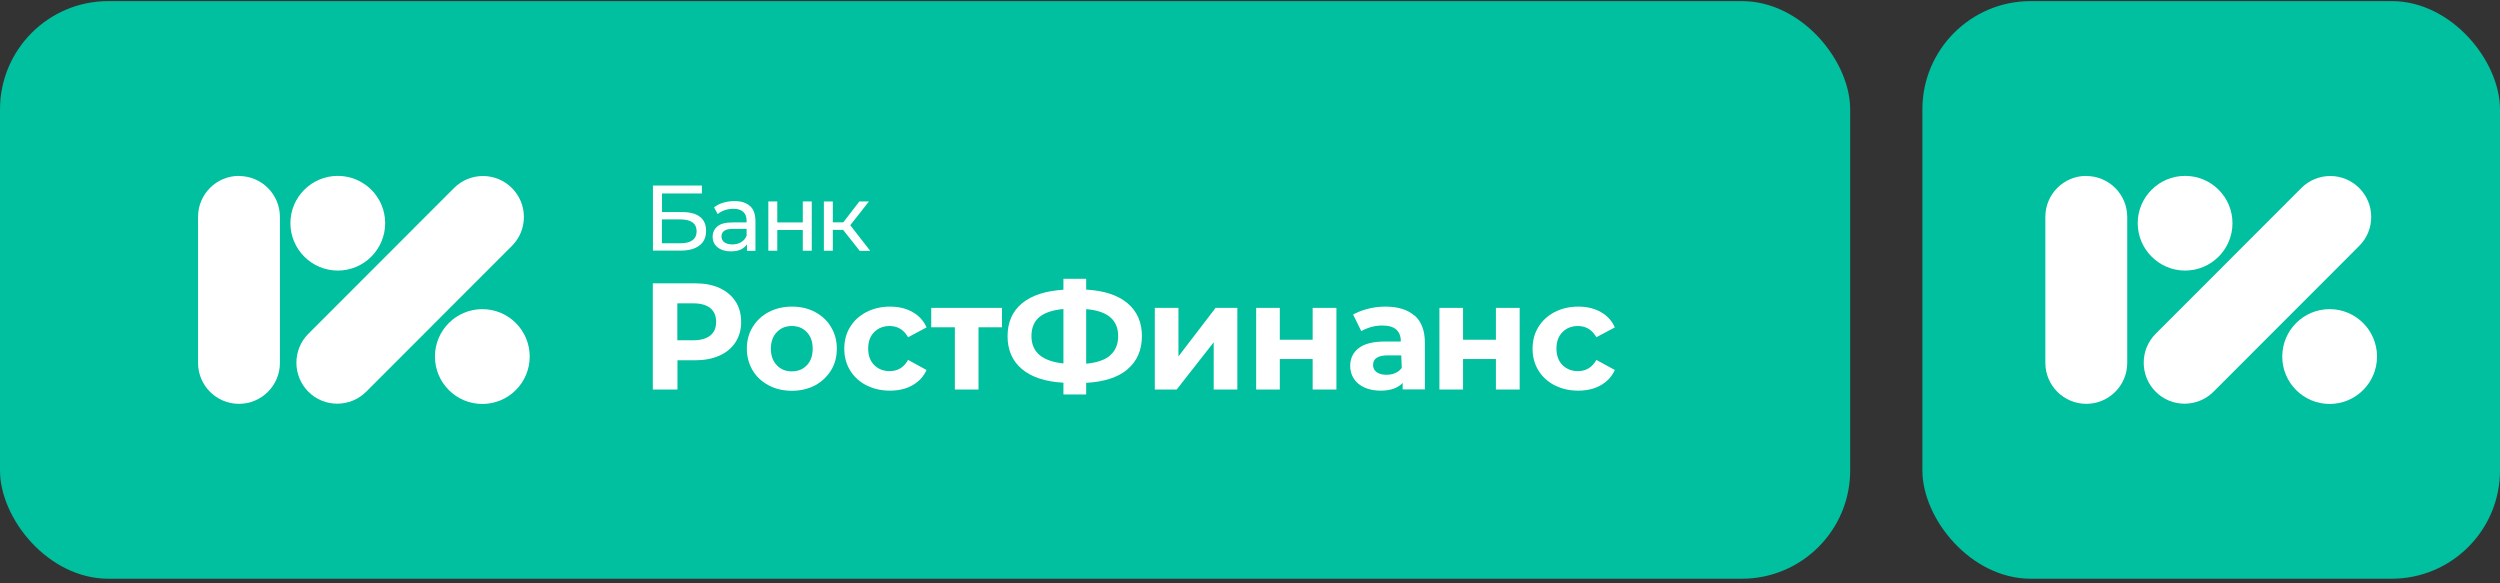
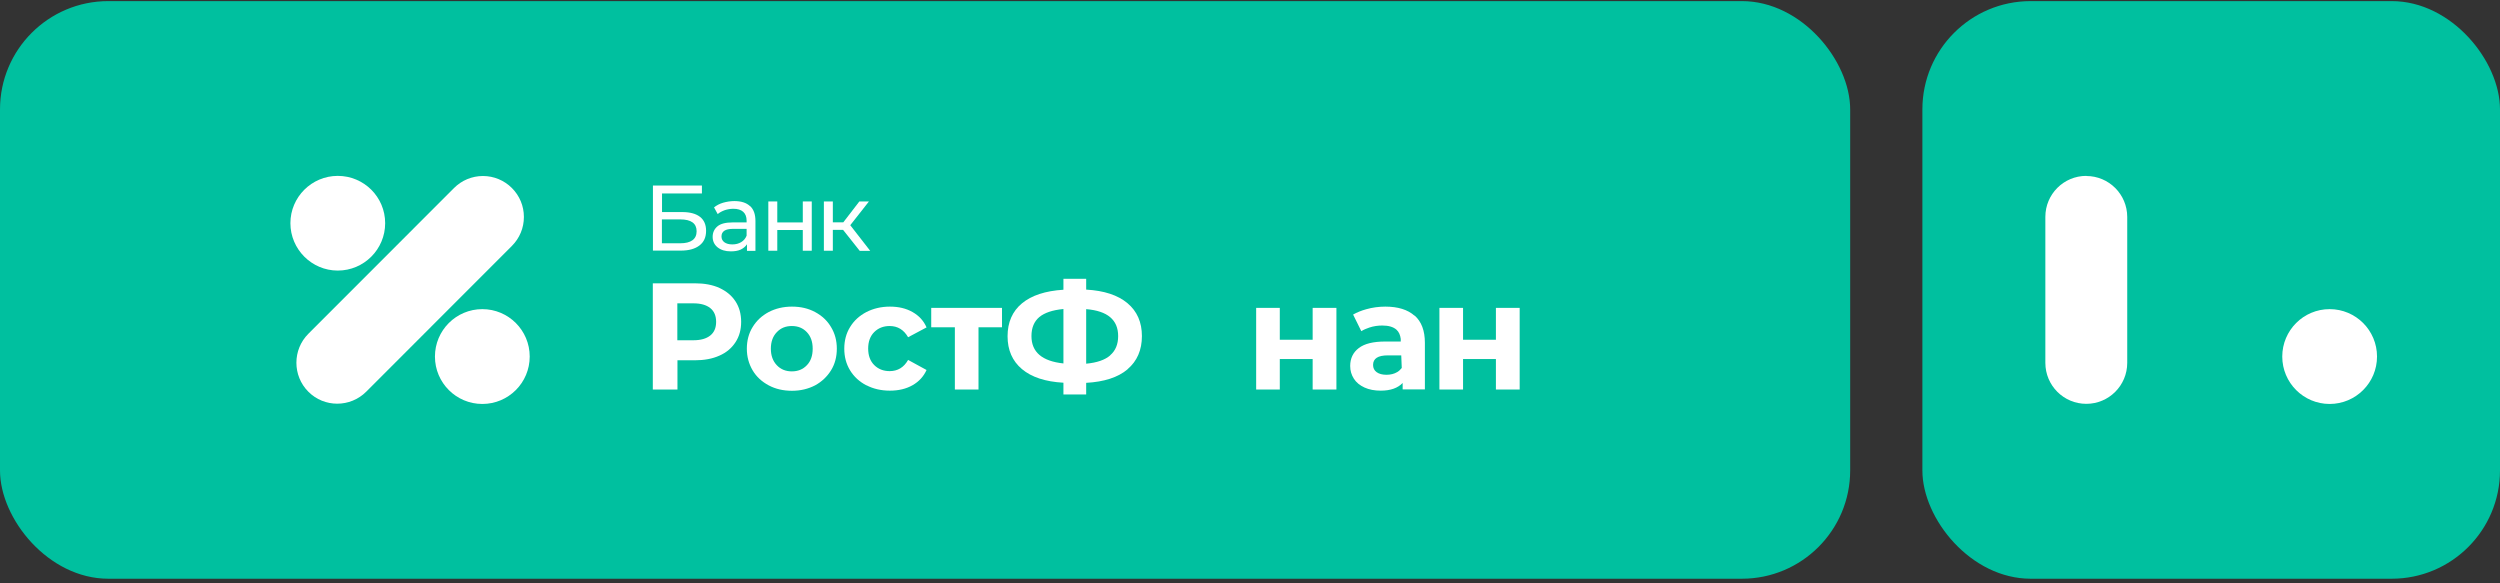
<svg xmlns="http://www.w3.org/2000/svg" width="536" height="125" viewBox="0 0 536 125" fill="none">
  <rect x="0" y="0" width="536" height="125" fill="#333333" stroke="none" />
  <rect y="0.238" width="396.679" height="123.841" rx="23.22" fill="#00C09F" />
-   <path d="M51.237 37.709C46.388 37.709 42.46 41.639 42.46 46.491V77.799C42.46 82.651 46.388 86.582 51.237 86.582C56.086 86.582 60.014 82.651 60.014 77.799V46.518C60.014 41.666 56.086 37.736 51.237 37.736V37.709Z" fill="white" />
  <path d="M103.411 86.609C109.021 86.609 113.569 82.058 113.569 76.444C113.569 70.83 109.021 66.279 103.411 66.279C97.8 66.279 93.252 70.83 93.252 76.444C93.252 82.058 97.8 86.609 103.411 86.609Z" fill="white" />
  <path d="M72.42 37.709C66.813 37.709 62.262 42.262 62.262 47.846C62.262 53.43 66.813 58.011 72.42 58.011C78.028 58.011 82.579 53.458 82.579 47.846C82.579 42.235 78.028 37.709 72.42 37.709Z" fill="white" />
  <path d="M109.75 40.311C108.098 38.657 105.876 37.736 103.546 37.736C101.217 37.736 98.995 38.657 97.343 40.311L66.109 71.565C62.696 74.98 62.696 80.564 66.109 83.98C69.522 87.422 75.103 87.395 78.516 83.98L109.75 52.726C111.402 51.072 112.323 48.876 112.323 46.518C112.323 44.16 111.402 41.964 109.75 40.311Z" fill="white" />
  <path d="M139.989 39.777L150.491 39.777V41.484H141.938V45.467H146.296C147.947 45.467 149.219 45.819 150.085 46.496C150.952 47.173 151.385 48.176 151.385 49.476C151.385 50.858 150.924 51.888 149.977 52.619C149.03 53.351 147.703 53.73 145.971 53.73H139.989L139.989 39.777ZM145.863 52.159C147 52.159 147.866 51.942 148.461 51.508C149.057 51.075 149.355 50.425 149.355 49.585C149.355 47.905 148.191 47.038 145.836 47.038H141.911V52.159H145.836H145.863Z" fill="white" />
  <path d="M160.804 44.166C161.589 44.871 161.968 45.954 161.968 47.39V53.784H160.154V52.375C159.829 52.863 159.369 53.242 158.801 53.513C158.205 53.784 157.502 53.892 156.69 53.892C155.499 53.892 154.551 53.594 153.848 53.026C153.144 52.457 152.792 51.698 152.792 50.777C152.792 49.856 153.144 49.097 153.821 48.528C154.497 47.959 155.58 47.688 157.042 47.688H160.073V47.309C160.073 46.496 159.829 45.846 159.342 45.413C158.855 44.979 158.151 44.762 157.231 44.762C156.608 44.762 155.986 44.871 155.39 45.06C154.795 45.277 154.281 45.548 153.875 45.9L153.09 44.464C153.631 44.031 154.281 43.679 155.039 43.462C155.796 43.245 156.608 43.11 157.448 43.11C158.909 43.11 160.019 43.462 160.804 44.193V44.166ZM158.909 51.915C159.451 51.59 159.829 51.129 160.073 50.533V49.07H157.123C155.499 49.07 154.687 49.612 154.687 50.696C154.687 51.237 154.903 51.644 155.309 51.942C155.715 52.24 156.284 52.402 157.014 52.402C157.745 52.402 158.368 52.24 158.909 51.915Z" fill="white" />
  <path d="M164.729 43.191H166.65V47.688H172.118V43.191H174.04V53.757H172.118V49.314H166.65V53.757H164.729V43.191Z" fill="white" />
  <path d="M180.753 49.287H178.56V53.757H176.639V43.191H178.56V47.661H180.807L184.245 43.191H186.302L182.296 48.284L186.572 53.784H184.326L180.78 49.314L180.753 49.287Z" fill="white" />
  <path d="M154.243 61.741C155.733 62.416 156.871 63.361 157.684 64.604C158.497 65.847 158.903 67.305 158.903 69.007C158.903 70.709 158.497 72.141 157.684 73.384C156.871 74.626 155.733 75.599 154.243 76.247C152.752 76.922 150.991 77.247 148.959 77.247H145.247V83.514H139.963V60.741H148.986C151.018 60.741 152.78 61.065 154.27 61.741H154.243ZM152.292 71.925C153.132 71.249 153.538 70.277 153.538 69.007C153.538 67.738 153.132 66.738 152.292 66.063C151.452 65.388 150.26 65.036 148.661 65.036H145.22V72.951H148.661C150.26 72.951 151.452 72.6 152.292 71.925Z" fill="white" />
  <path d="M164.811 82.622C163.348 81.839 162.182 80.785 161.369 79.408C160.557 78.03 160.123 76.49 160.123 74.761C160.123 73.032 160.529 71.466 161.369 70.115C162.209 68.737 163.348 67.684 164.811 66.9C166.274 66.144 167.927 65.739 169.797 65.739C171.666 65.739 173.292 66.117 174.755 66.9C176.218 67.684 177.356 68.737 178.169 70.115C179.009 71.493 179.416 73.032 179.416 74.761C179.416 76.49 179.009 78.057 178.169 79.408C177.329 80.758 176.191 81.839 174.755 82.622C173.292 83.379 171.639 83.784 169.797 83.784C167.954 83.784 166.274 83.406 164.811 82.622ZM172.994 78.3C173.834 77.436 174.24 76.247 174.24 74.761C174.24 73.276 173.834 72.114 172.994 71.222C172.154 70.331 171.097 69.899 169.769 69.899C168.442 69.899 167.385 70.331 166.545 71.222C165.705 72.087 165.271 73.276 165.271 74.761C165.271 76.247 165.705 77.409 166.545 78.3C167.385 79.192 168.469 79.624 169.769 79.624C171.07 79.624 172.154 79.192 172.994 78.3Z" fill="white" />
  <path d="M185.756 82.622C184.265 81.839 183.1 80.785 182.26 79.408C181.42 78.03 181.014 76.49 181.014 74.761C181.014 73.032 181.42 71.466 182.26 70.115C183.1 68.737 184.265 67.684 185.756 66.9C187.246 66.144 188.926 65.739 190.796 65.739C192.665 65.739 194.264 66.117 195.646 66.9C197.028 67.684 198.03 68.764 198.654 70.196L194.697 72.303C193.776 70.709 192.475 69.899 190.741 69.899C189.414 69.899 188.303 70.331 187.436 71.195C186.568 72.06 186.135 73.249 186.135 74.734C186.135 76.22 186.568 77.409 187.436 78.273C188.303 79.138 189.414 79.57 190.741 79.57C192.475 79.57 193.803 78.759 194.697 77.166L198.654 79.327C198.03 80.704 197.028 81.812 195.646 82.595C194.264 83.379 192.638 83.757 190.796 83.757C188.953 83.757 187.246 83.379 185.756 82.595V82.622Z" fill="white" />
  <path d="M214.857 70.169H209.79V83.514H204.723V70.169H199.656V66.009H214.83V70.169H214.857Z" fill="white" />
  <path d="M241.737 79.192C239.678 80.921 236.724 81.866 232.877 82.082V84.567H227.999V82.055C224.124 81.839 221.171 80.867 219.111 79.138C217.052 77.409 216.022 75.058 216.022 72.087C216.022 69.115 217.052 66.738 219.111 65.036C221.171 63.334 224.124 62.362 227.999 62.119V59.769H232.877V62.092C236.724 62.308 239.678 63.28 241.737 65.009C243.796 66.738 244.826 69.088 244.826 72.06C244.826 75.031 243.796 77.436 241.737 79.165V79.192ZM227.999 77.949V66.252C225.669 66.468 223.935 67.062 222.824 67.981C221.713 68.926 221.144 70.277 221.144 72.06C221.144 75.491 223.42 77.436 227.999 77.922V77.949ZM238.025 76.166C239.163 75.194 239.732 73.816 239.732 72.06C239.732 68.575 237.456 66.657 232.877 66.279V77.976C235.18 77.76 236.914 77.166 238.025 76.193V76.166Z" fill="white" />
-   <path d="M247.591 66.009H252.658V76.409L260.624 66.009H265.285V83.514H260.218V73.384L252.279 83.514H247.591V66.009Z" fill="white" />
  <path d="M269.321 66.009H274.388V72.843H281.433V66.009H286.528V83.514H281.433V76.977H274.388V83.514H269.321V66.009Z" fill="white" />
  <path d="M308.611 66.009H313.678V72.843H320.723V66.009H325.818V83.514H320.723V76.977H313.678V83.514H308.611V66.009Z" fill="white" />
-   <path d="M333.324 82.622C331.834 81.839 330.668 80.785 329.828 79.408C328.988 78.03 328.582 76.49 328.582 74.761C328.582 73.032 328.988 71.466 329.828 70.115C330.668 68.737 331.834 67.684 333.324 66.9C334.814 66.144 336.494 65.739 338.364 65.739C340.234 65.739 341.832 66.117 343.214 66.9C344.596 67.684 345.599 68.764 346.222 70.196L342.266 72.303C341.345 70.709 340.044 69.899 338.31 69.899C336.982 69.899 335.871 70.331 335.004 71.195C334.137 72.06 333.703 73.249 333.703 74.734C333.703 76.22 334.137 77.409 335.004 78.273C335.871 79.138 336.982 79.57 338.31 79.57C340.044 79.57 341.372 78.759 342.266 77.166L346.222 79.327C345.599 80.704 344.596 81.812 343.214 82.595C341.832 83.379 340.206 83.757 338.364 83.757C336.521 83.757 334.814 83.379 333.324 82.595V82.622Z" fill="white" />
  <path d="M303.274 67.684C301.81 66.387 299.724 65.739 297.014 65.739C295.605 65.739 294.223 65.928 292.896 66.306C291.839 66.603 290.918 66.981 290.105 67.441L291.866 71.006C292.381 70.682 292.95 70.439 293.6 70.223C294.494 69.926 295.416 69.791 296.364 69.791C297.719 69.791 298.721 70.088 299.399 70.682C299.941 71.168 300.212 71.844 300.32 72.654V73.222H297.014C294.44 73.222 292.543 73.681 291.324 74.626C290.105 75.545 289.481 76.841 289.481 78.462C289.481 79.489 289.752 80.38 290.267 81.191C290.782 82.001 291.541 82.622 292.543 83.082C293.546 83.541 294.711 83.757 296.039 83.757C298.152 83.757 299.697 83.19 300.727 82.109V82.46V83.487H305.496V73.492C305.496 70.898 304.764 68.953 303.301 67.657L303.274 67.684ZM299.588 79.759C298.911 80.164 298.152 80.353 297.258 80.353C296.364 80.353 295.659 80.164 295.145 79.786C294.63 79.408 294.386 78.894 294.386 78.246C294.386 76.868 295.443 76.193 297.529 76.193H300.428L300.537 78.894C300.266 79.246 299.914 79.57 299.588 79.759Z" fill="white" />
  <rect x="412.159" y="0.238" width="123.841" height="123.841" rx="23.22" fill="#00C09F" />
  <path d="M447.301 37.709C442.452 37.709 438.524 41.639 438.524 46.491V77.799C438.524 82.651 442.452 86.582 447.301 86.582C452.15 86.582 456.078 82.651 456.078 77.799V46.518C456.078 41.666 452.15 37.736 447.301 37.736V37.709Z" fill="white" />
  <path d="M499.475 86.609C505.085 86.609 509.634 82.058 509.634 76.444C509.634 70.83 505.085 66.279 499.475 66.279C493.865 66.279 489.316 70.83 489.316 76.444C489.316 82.058 493.865 86.609 499.475 86.609Z" fill="white" />
-   <path d="M468.485 37.709C462.877 37.709 458.326 42.262 458.326 47.846C458.326 53.43 462.877 58.011 468.485 58.011C474.092 58.011 478.643 53.458 478.643 47.846C478.643 42.235 474.092 37.709 468.485 37.709V37.709Z" fill="white" />
-   <path d="M505.814 40.311C504.162 38.657 501.941 37.736 499.611 37.736C497.281 37.736 495.06 38.657 493.407 40.311L462.173 71.565C458.76 74.98 458.76 80.564 462.173 83.98C465.587 87.422 471.167 87.395 474.58 83.98L505.814 52.726C507.467 51.072 508.388 48.876 508.388 46.518C508.388 44.16 507.467 41.964 505.814 40.311Z" fill="white" />
</svg>